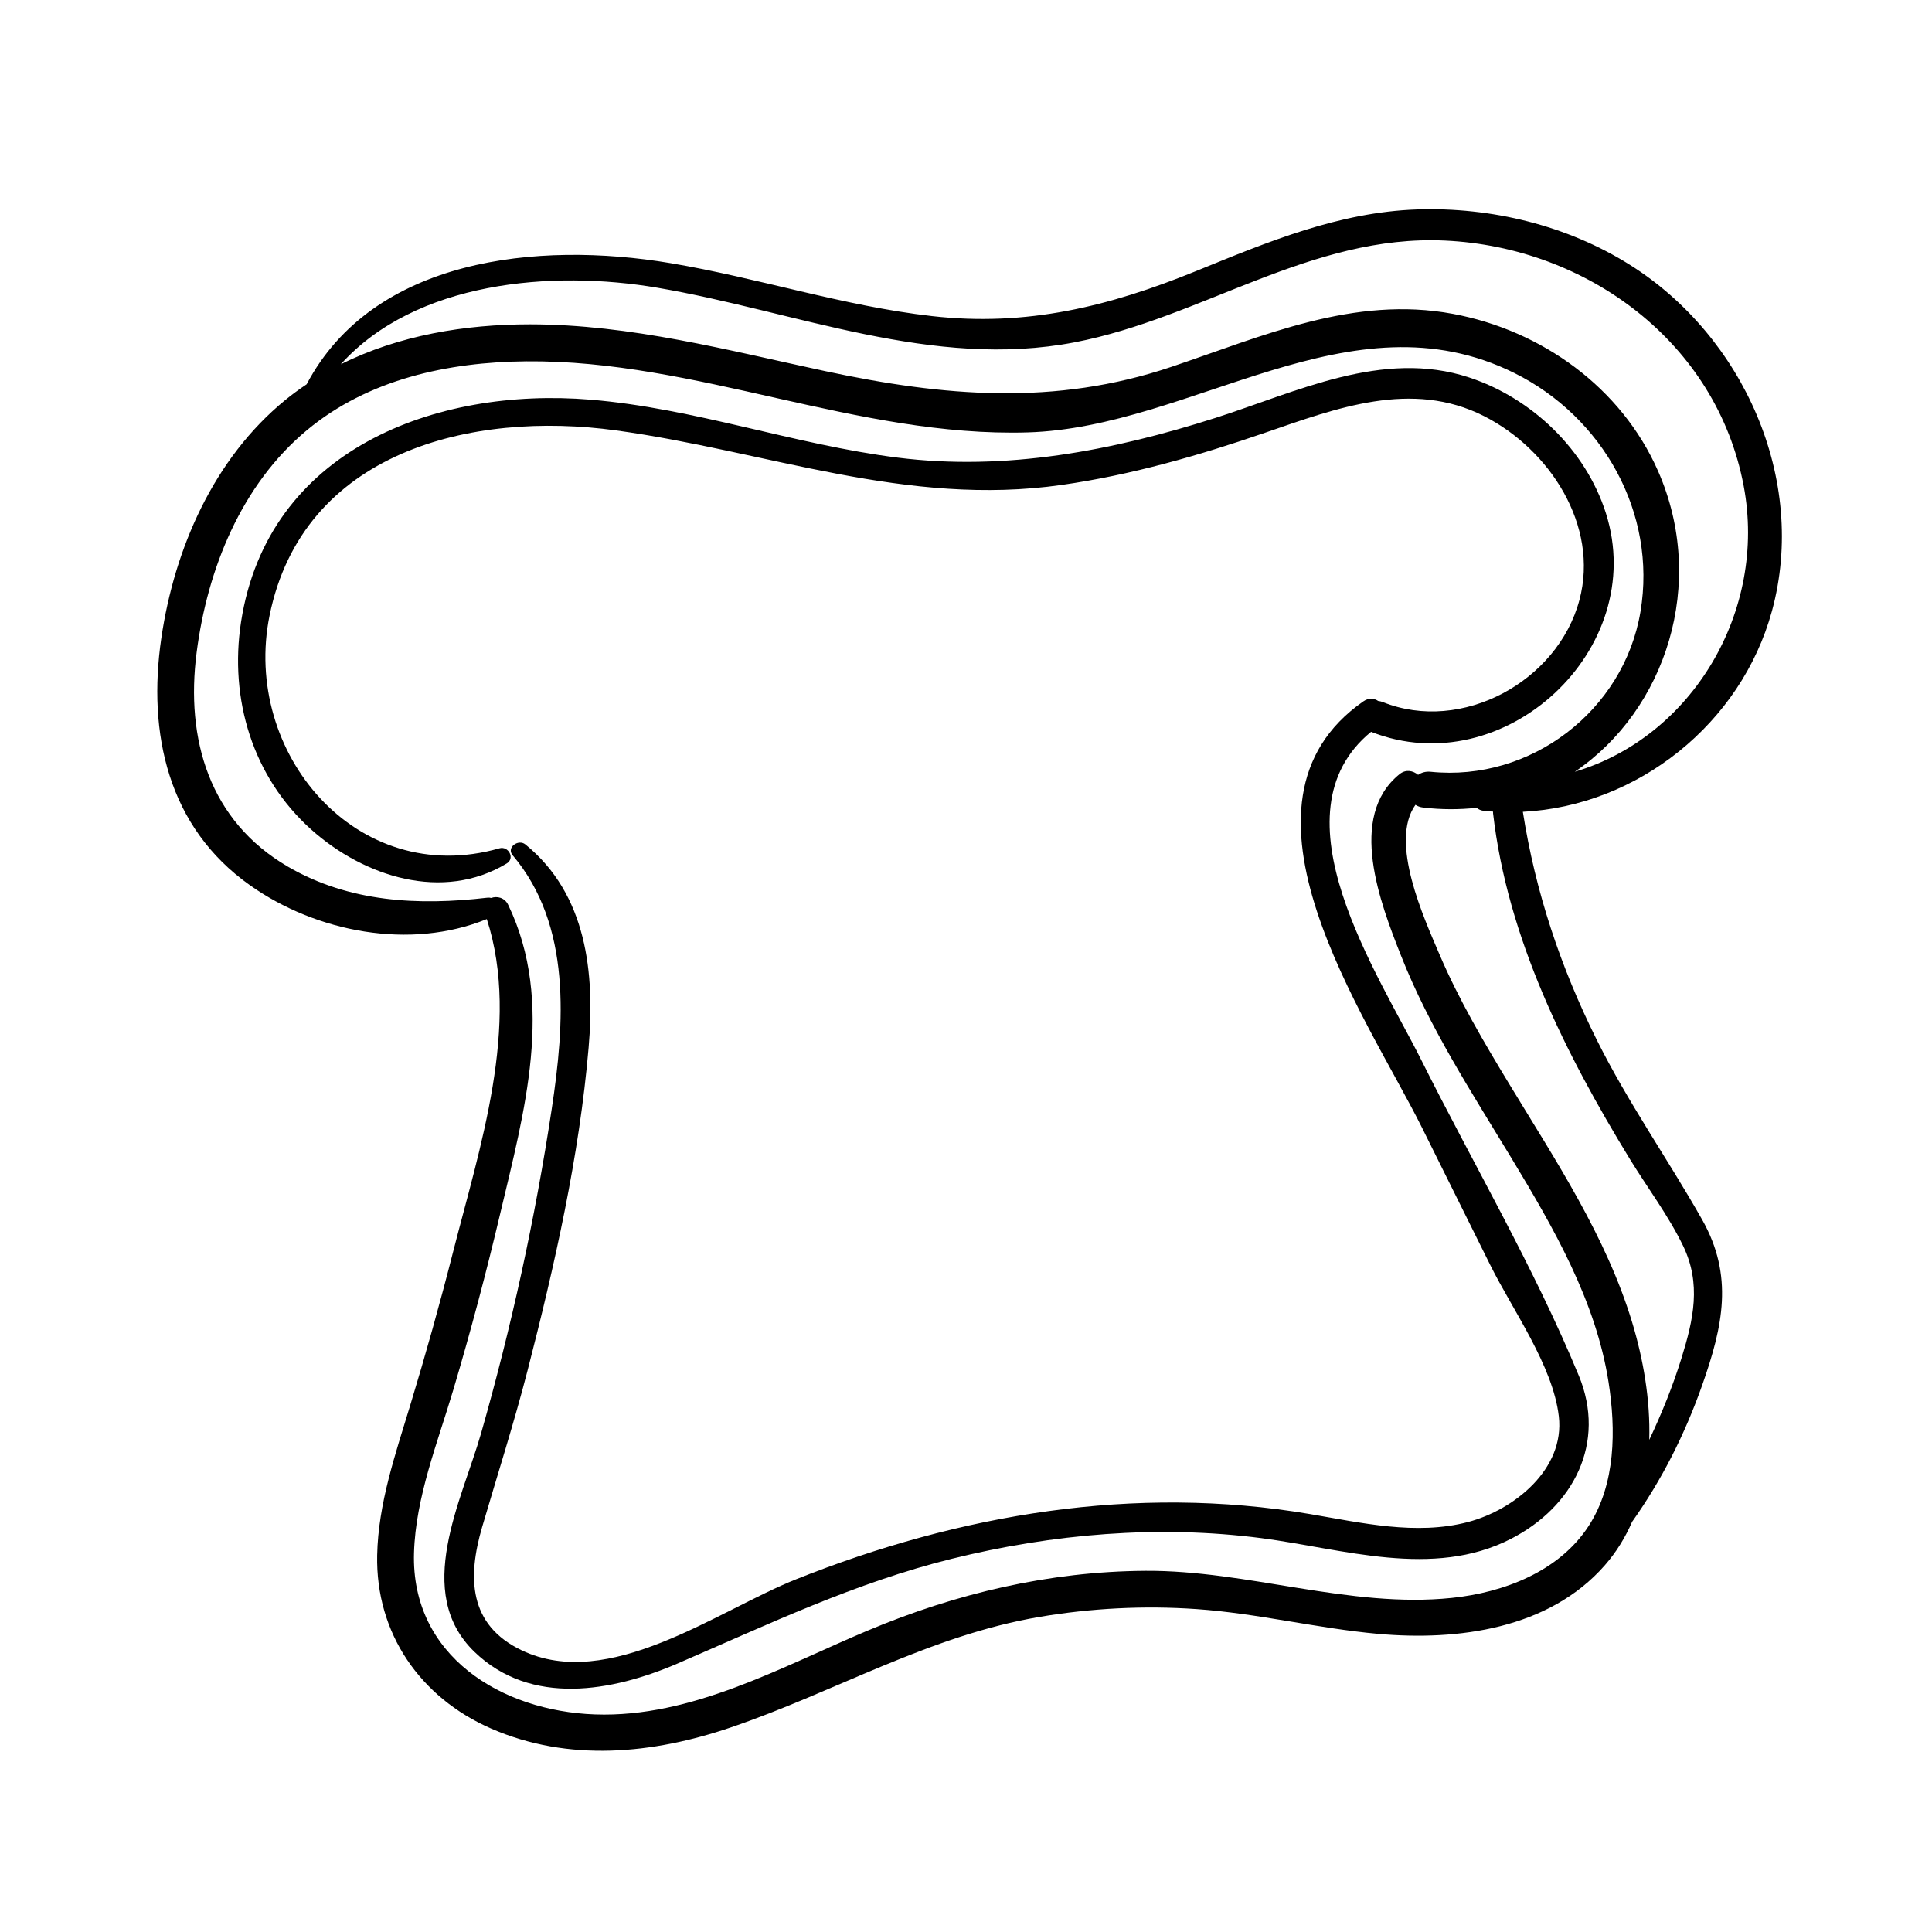
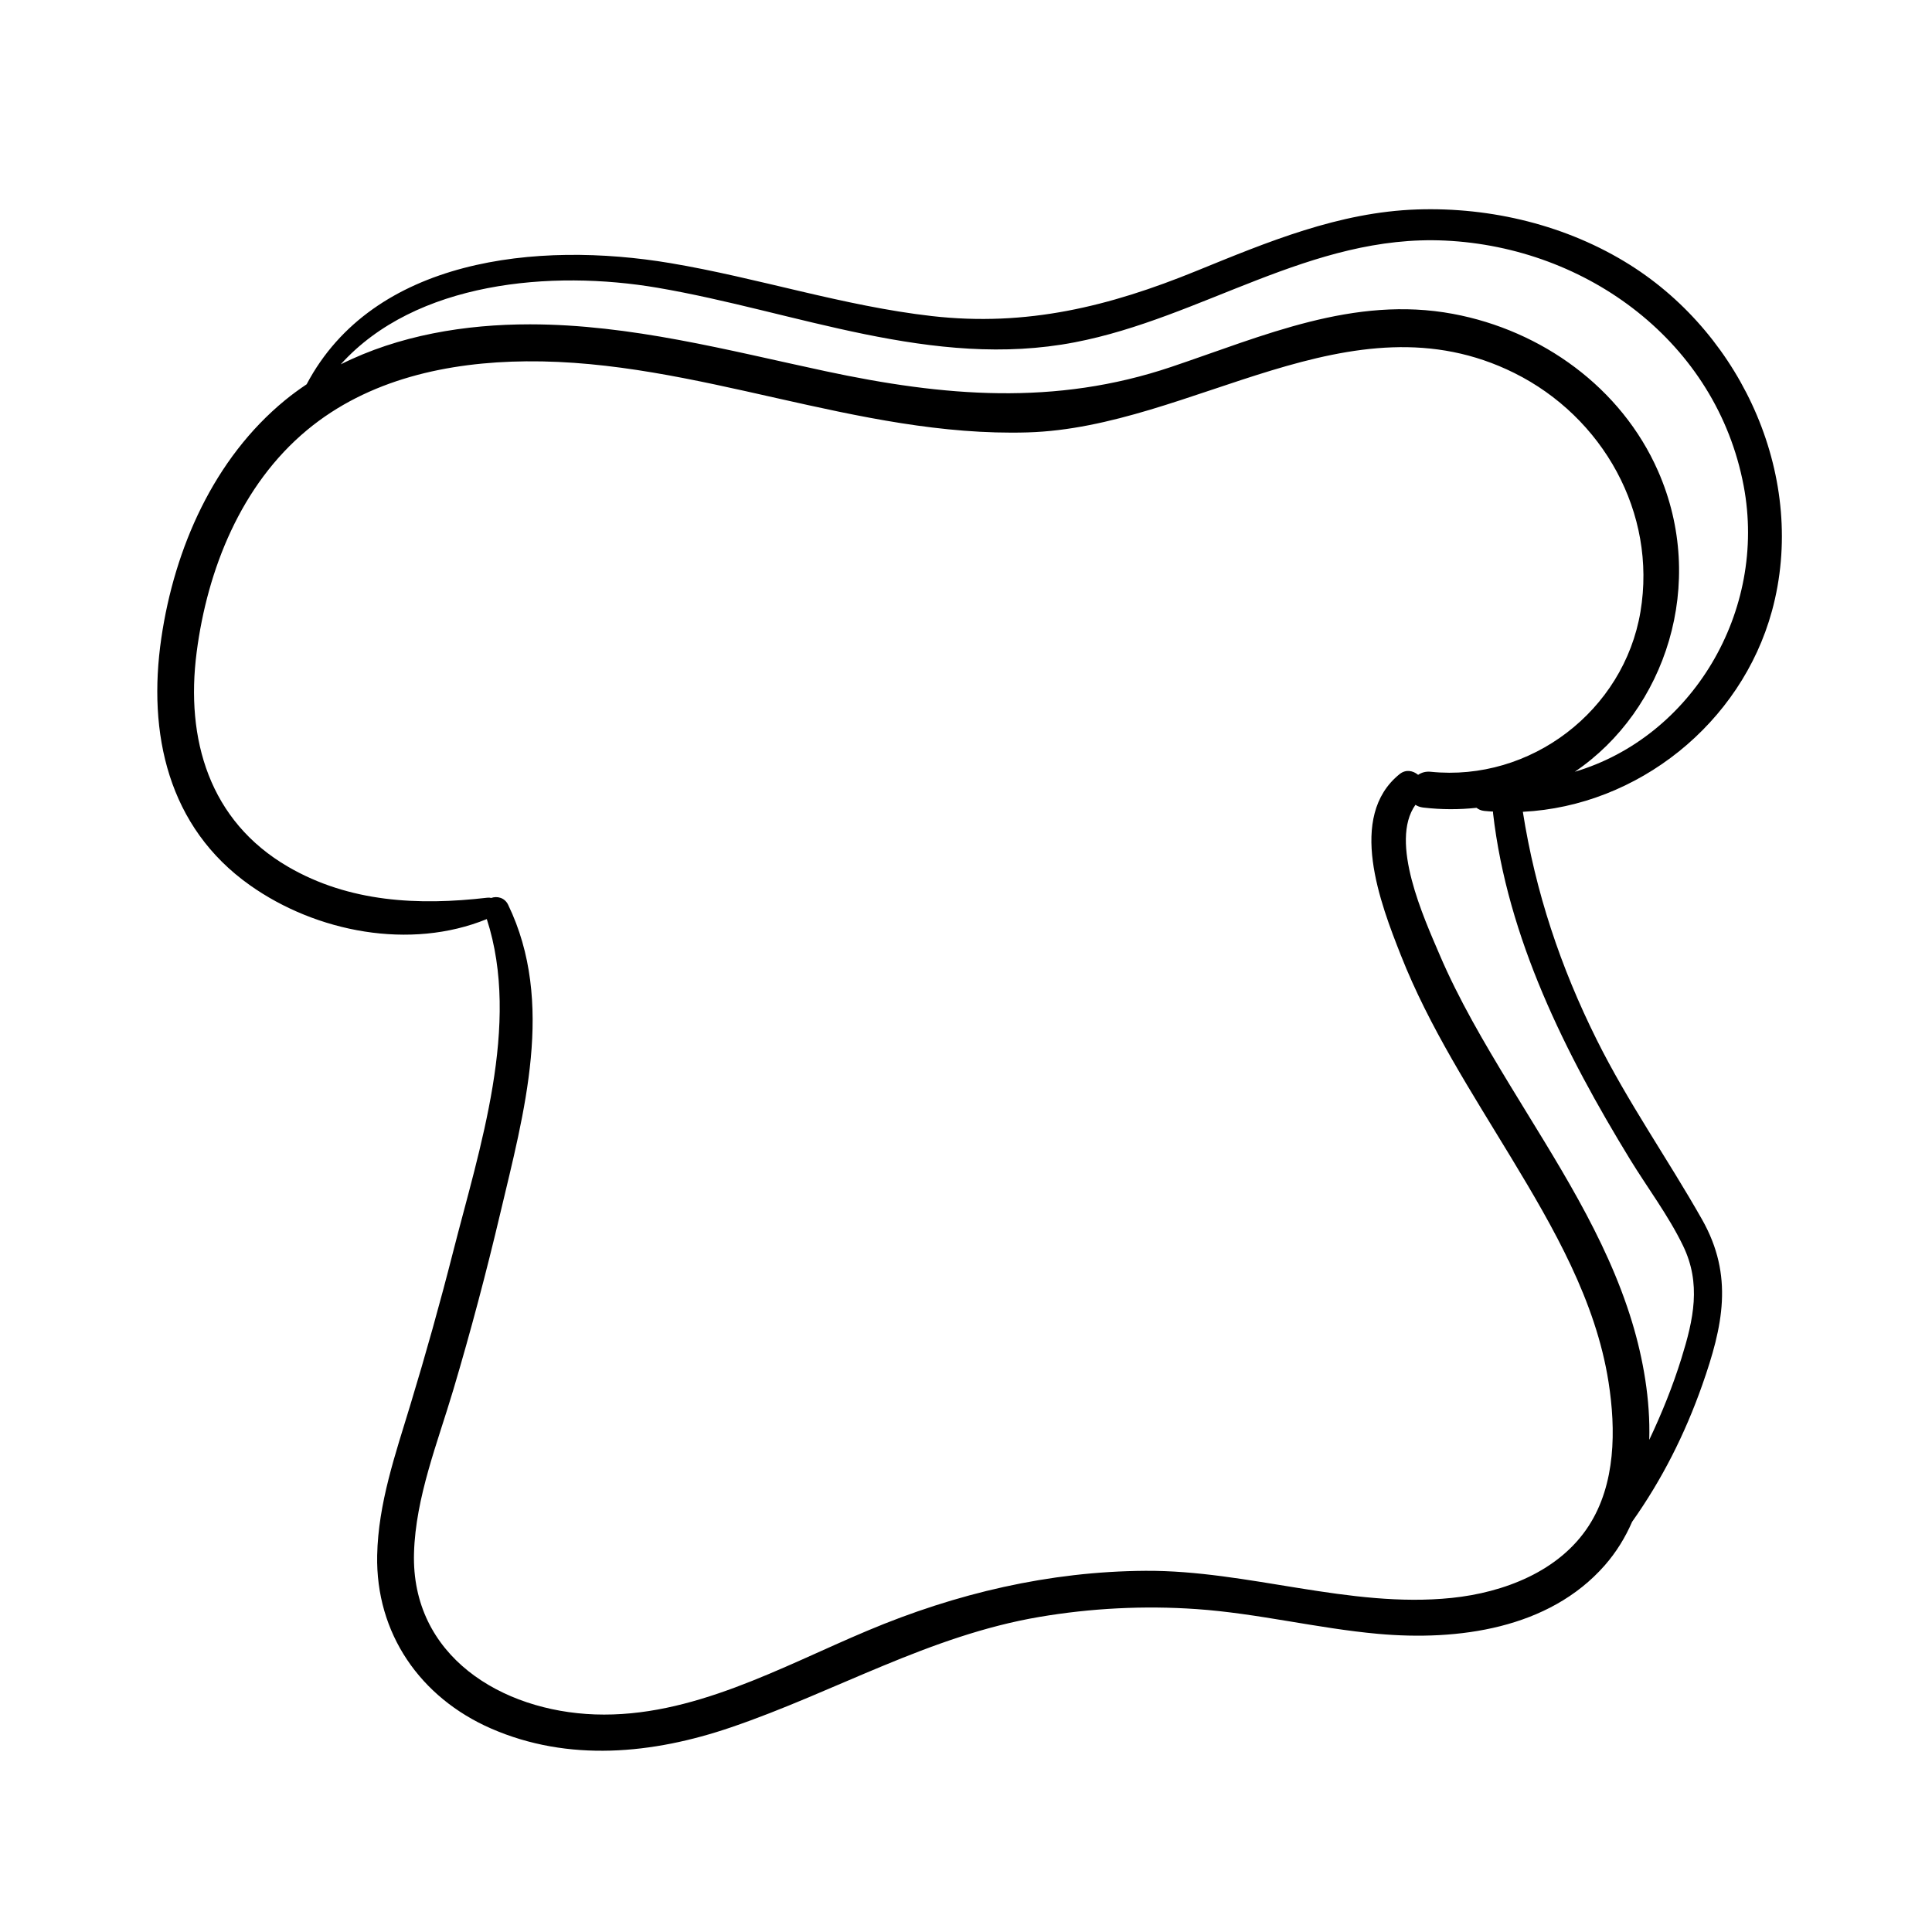
<svg xmlns="http://www.w3.org/2000/svg" fill="#000000" width="800px" height="800px" version="1.1" viewBox="144 144 512 512">
  <g>
-     <path d="m595.04 467.14c-9.094-16.047-19.66-31.051-27.895-47.602-9.594-19.246-16.242-39.156-19.574-60.402 30.406-1.531 57.848-23.348 66.016-53.219 9.512-34.844-7.598-72.805-37.594-91.699-16.68-10.504-36.797-15.367-56.434-14.711-20.715 0.695-39.621 8.602-58.539 16.309-23.09 9.41-44.934 14.801-70.051 11.949-23.469-2.672-46.055-10.125-69.293-14.031-35.363-5.941-78.781-1.254-96.414 32.109-1.961 1.316-3.883 2.707-5.727 4.223-18.883 15.48-29.301 39.262-32.781 63.027-3.703 25.262 1.75 50.117 23.473 65.496 17.598 12.465 42.477 17.27 62.781 8.977 9.074 27.973-1.98 60.895-8.934 88.207-3.457 13.586-7.246 27.094-11.32 40.516-3.945 13.012-8.52 26.129-8.797 39.871-0.422 20.688 11.418 37.719 30.18 45.914 20.531 8.961 42.863 6.758 63.566-0.301 27.625-9.41 52.562-24.312 81.719-29.266 13.715-2.328 27.719-3.043 41.598-2.086 16.211 1.117 32.012 5.109 48.18 6.566 21.113 1.898 45.273-1.281 60.078-18.156 3.09-3.527 5.457-7.418 7.25-11.547 7.863-11.09 13.965-23.129 18.59-36.258 5.453-15.527 8.422-28.887-0.078-43.887zm-276.73-246.87c36.605 6.258 72.82 21.703 110.51 14.445 33.766-6.492 62.68-28.641 98.176-26.957 37.68 1.777 71.918 27.035 79.09 64.98 6.316 33.344-13.777 66.609-44.754 75.789 24.086-16.305 35.176-49.926 22.059-79.711-9.719-22.094-30.824-37.258-54.34-41.637-26.305-4.898-50.285 5.856-74.641 14.051-30.812 10.383-60.305 7.836-91.609 1.148-25.926-5.543-51.617-12.402-78.332-12.426-17.215-0.012-34.805 2.902-50.168 10.602 19.801-21.977 55.883-25.09 84.008-20.285zm210.36 347.2c-27.008 2.785-53.977-7.359-81.113-7.188-25.504 0.16-50.199 5.984-73.637 15.852-22.93 9.637-46.594 23.105-72.227 22.207-24.832-0.871-48.77-15.516-47.977-42.793 0.434-14.809 6.273-29.27 10.434-43.297 4.594-15.453 8.73-31.051 12.434-46.738 6.266-26.492 14.59-55.836 2.07-81.75-0.918-1.906-2.941-2.352-4.484-1.793-0.309-0.09-0.66-0.117-1.066-0.066-18.184 2.121-36.547 1.223-52.738-8.191-20.887-12.133-27.242-33.797-24.254-56.844 2.852-22.035 11.801-44.375 29.227-58.871 16.258-13.523 37.414-18.051 58.109-18.242 45.141-0.422 87.621 20.152 132.86 18.836 43.719-1.266 85.652-37.277 129-15.742 23.441 11.645 37.82 37.07 33.434 63.254-4.398 26.258-29.145 45.137-55.605 42.422-1.316-0.133-2.422 0.211-3.32 0.812-1.367-1.129-3.258-1.512-4.902-0.195-13.977 11.254-5.09 34.289 0.348 48.059 7.508 19.059 18.758 36.301 29.305 53.746 11.117 18.391 22.348 37.789 25.715 59.34 1.969 12.59 1.914 26.965-5.223 38.031-7.828 12.145-22.559 17.727-36.383 19.152zm60.934-63.52c-2.297 7.391-5.203 14.594-8.535 21.625 0.312-10.609-1.605-21.492-4.551-31.199-6.883-22.727-20.277-42.855-32.48-62.977-6.769-11.16-13.453-22.484-18.582-34.52-4.07-9.539-13.355-29.762-6.348-39.59 0.555 0.363 1.219 0.621 2.039 0.719 4.898 0.578 9.621 0.562 14.152 0.07 0.516 0.422 1.18 0.734 2.07 0.828 0.762 0.082 1.535 0.125 2.297 0.176 0.004 0.152-0.012 0.293 0.012 0.457 3.82 33.074 19.141 63.641 36.293 91.691 4.637 7.57 10.156 14.863 14.031 22.859 4.914 10.102 2.793 19.605-0.398 29.859z" />
-     <path d="m562.38 508.52c-11.789-28.531-27.875-55.918-41.684-83.531-11.348-22.727-39.934-65.223-13.352-87.047 35.129 13.859 73.793-21.75 62.211-58.023-5.371-16.797-19.602-30.406-36.234-35.891-22.887-7.547-45.727 3.863-67.25 10.734-27.258 8.699-55.551 14.117-84.195 10.516-27.418-3.457-53.734-13.062-81.34-15.355-41.223-3.422-85.605 13.312-92.656 58.895-3.152 20.434 3.066 41.137 18.637 55.055 13.961 12.484 34.848 19.199 51.777 8.949 2.254-1.355 0.449-4.691-1.945-4.004-37.867 10.828-68.277-25.414-60.914-61.691 8.82-43.445 53.484-54.336 91.828-49.062 40.152 5.535 76.895 20.34 118.11 14.445 18.438-2.629 36.375-7.793 53.953-13.855 18.832-6.484 38.809-14.09 57.953-4.379 17.305 8.777 30.566 28.914 25.285 48.734-5.758 21.609-31.199 35.434-52.105 27.051-0.414-0.172-0.828-0.246-1.223-0.297-1.082-0.727-2.516-0.883-3.93 0.105-38.91 27.09 0.887 83.551 15.492 112.88 6.066 12.168 12.102 24.344 18.148 36.527 5.961 11.996 16.59 26.633 18.156 40.066 1.629 13.984-11.836 24.793-24.086 28.016-13.715 3.602-28.27 0.188-41.906-2.121-46.289-7.856-92.797-0.004-136.13 17.285-20.965 8.363-49.613 29.918-72.785 18.801-14.02-6.711-14.34-19.27-10.43-32.625 4.051-13.852 8.445-27.547 12.047-41.527 7.18-27.895 13.723-56.781 16.172-85.527 1.691-19.824-0.465-40.602-16.773-53.867-1.855-1.496-5.09 0.84-3.359 2.875 15.742 18.605 13.766 44.773 10.348 67.305-4.383 28.969-10.66 57.68-18.703 85.859-5.125 17.922-18.082 42.18-1.754 57.953 14.973 14.465 36.535 10.516 53.793 3.09 24.062-10.379 47.105-21.441 72.719-27.77 26.719-6.609 54.688-9.012 82.047-5.461 21.539 2.805 45.398 10.797 66.086 0.195 16.633-8.52 25.379-25.453 17.996-43.301z" />
+     <path d="m595.04 467.14c-9.094-16.047-19.66-31.051-27.895-47.602-9.594-19.246-16.242-39.156-19.574-60.402 30.406-1.531 57.848-23.348 66.016-53.219 9.512-34.844-7.598-72.805-37.594-91.699-16.68-10.504-36.797-15.367-56.434-14.711-20.715 0.695-39.621 8.602-58.539 16.309-23.09 9.41-44.934 14.801-70.051 11.949-23.469-2.672-46.055-10.125-69.293-14.031-35.363-5.941-78.781-1.254-96.414 32.109-1.961 1.316-3.883 2.707-5.727 4.223-18.883 15.48-29.301 39.262-32.781 63.027-3.703 25.262 1.75 50.117 23.473 65.496 17.598 12.465 42.477 17.27 62.781 8.977 9.074 27.973-1.98 60.895-8.934 88.207-3.457 13.586-7.246 27.094-11.32 40.516-3.945 13.012-8.52 26.129-8.797 39.871-0.422 20.688 11.418 37.719 30.18 45.914 20.531 8.961 42.863 6.758 63.566-0.301 27.625-9.41 52.562-24.312 81.719-29.266 13.715-2.328 27.719-3.043 41.598-2.086 16.211 1.117 32.012 5.109 48.18 6.566 21.113 1.898 45.273-1.281 60.078-18.156 3.09-3.527 5.457-7.418 7.25-11.547 7.863-11.09 13.965-23.129 18.59-36.258 5.453-15.527 8.422-28.887-0.078-43.887zm-276.73-246.87c36.605 6.258 72.82 21.703 110.51 14.445 33.766-6.492 62.68-28.641 98.176-26.957 37.68 1.777 71.918 27.035 79.09 64.98 6.316 33.344-13.777 66.609-44.754 75.789 24.086-16.305 35.176-49.926 22.059-79.711-9.719-22.094-30.824-37.258-54.34-41.637-26.305-4.898-50.285 5.856-74.641 14.051-30.812 10.383-60.305 7.836-91.609 1.148-25.926-5.543-51.617-12.402-78.332-12.426-17.215-0.012-34.805 2.902-50.168 10.602 19.801-21.977 55.883-25.09 84.008-20.285m210.36 347.2c-27.008 2.785-53.977-7.359-81.113-7.188-25.504 0.16-50.199 5.984-73.637 15.852-22.93 9.637-46.594 23.105-72.227 22.207-24.832-0.871-48.77-15.516-47.977-42.793 0.434-14.809 6.273-29.27 10.434-43.297 4.594-15.453 8.73-31.051 12.434-46.738 6.266-26.492 14.59-55.836 2.07-81.75-0.918-1.906-2.941-2.352-4.484-1.793-0.309-0.09-0.66-0.117-1.066-0.066-18.184 2.121-36.547 1.223-52.738-8.191-20.887-12.133-27.242-33.797-24.254-56.844 2.852-22.035 11.801-44.375 29.227-58.871 16.258-13.523 37.414-18.051 58.109-18.242 45.141-0.422 87.621 20.152 132.86 18.836 43.719-1.266 85.652-37.277 129-15.742 23.441 11.645 37.82 37.07 33.434 63.254-4.398 26.258-29.145 45.137-55.605 42.422-1.316-0.133-2.422 0.211-3.32 0.812-1.367-1.129-3.258-1.512-4.902-0.195-13.977 11.254-5.09 34.289 0.348 48.059 7.508 19.059 18.758 36.301 29.305 53.746 11.117 18.391 22.348 37.789 25.715 59.34 1.969 12.59 1.914 26.965-5.223 38.031-7.828 12.145-22.559 17.727-36.383 19.152zm60.934-63.52c-2.297 7.391-5.203 14.594-8.535 21.625 0.312-10.609-1.605-21.492-4.551-31.199-6.883-22.727-20.277-42.855-32.48-62.977-6.769-11.16-13.453-22.484-18.582-34.52-4.07-9.539-13.355-29.762-6.348-39.59 0.555 0.363 1.219 0.621 2.039 0.719 4.898 0.578 9.621 0.562 14.152 0.07 0.516 0.422 1.18 0.734 2.07 0.828 0.762 0.082 1.535 0.125 2.297 0.176 0.004 0.152-0.012 0.293 0.012 0.457 3.82 33.074 19.141 63.641 36.293 91.691 4.637 7.57 10.156 14.863 14.031 22.859 4.914 10.102 2.793 19.605-0.398 29.859z" />
  </g>
</svg>